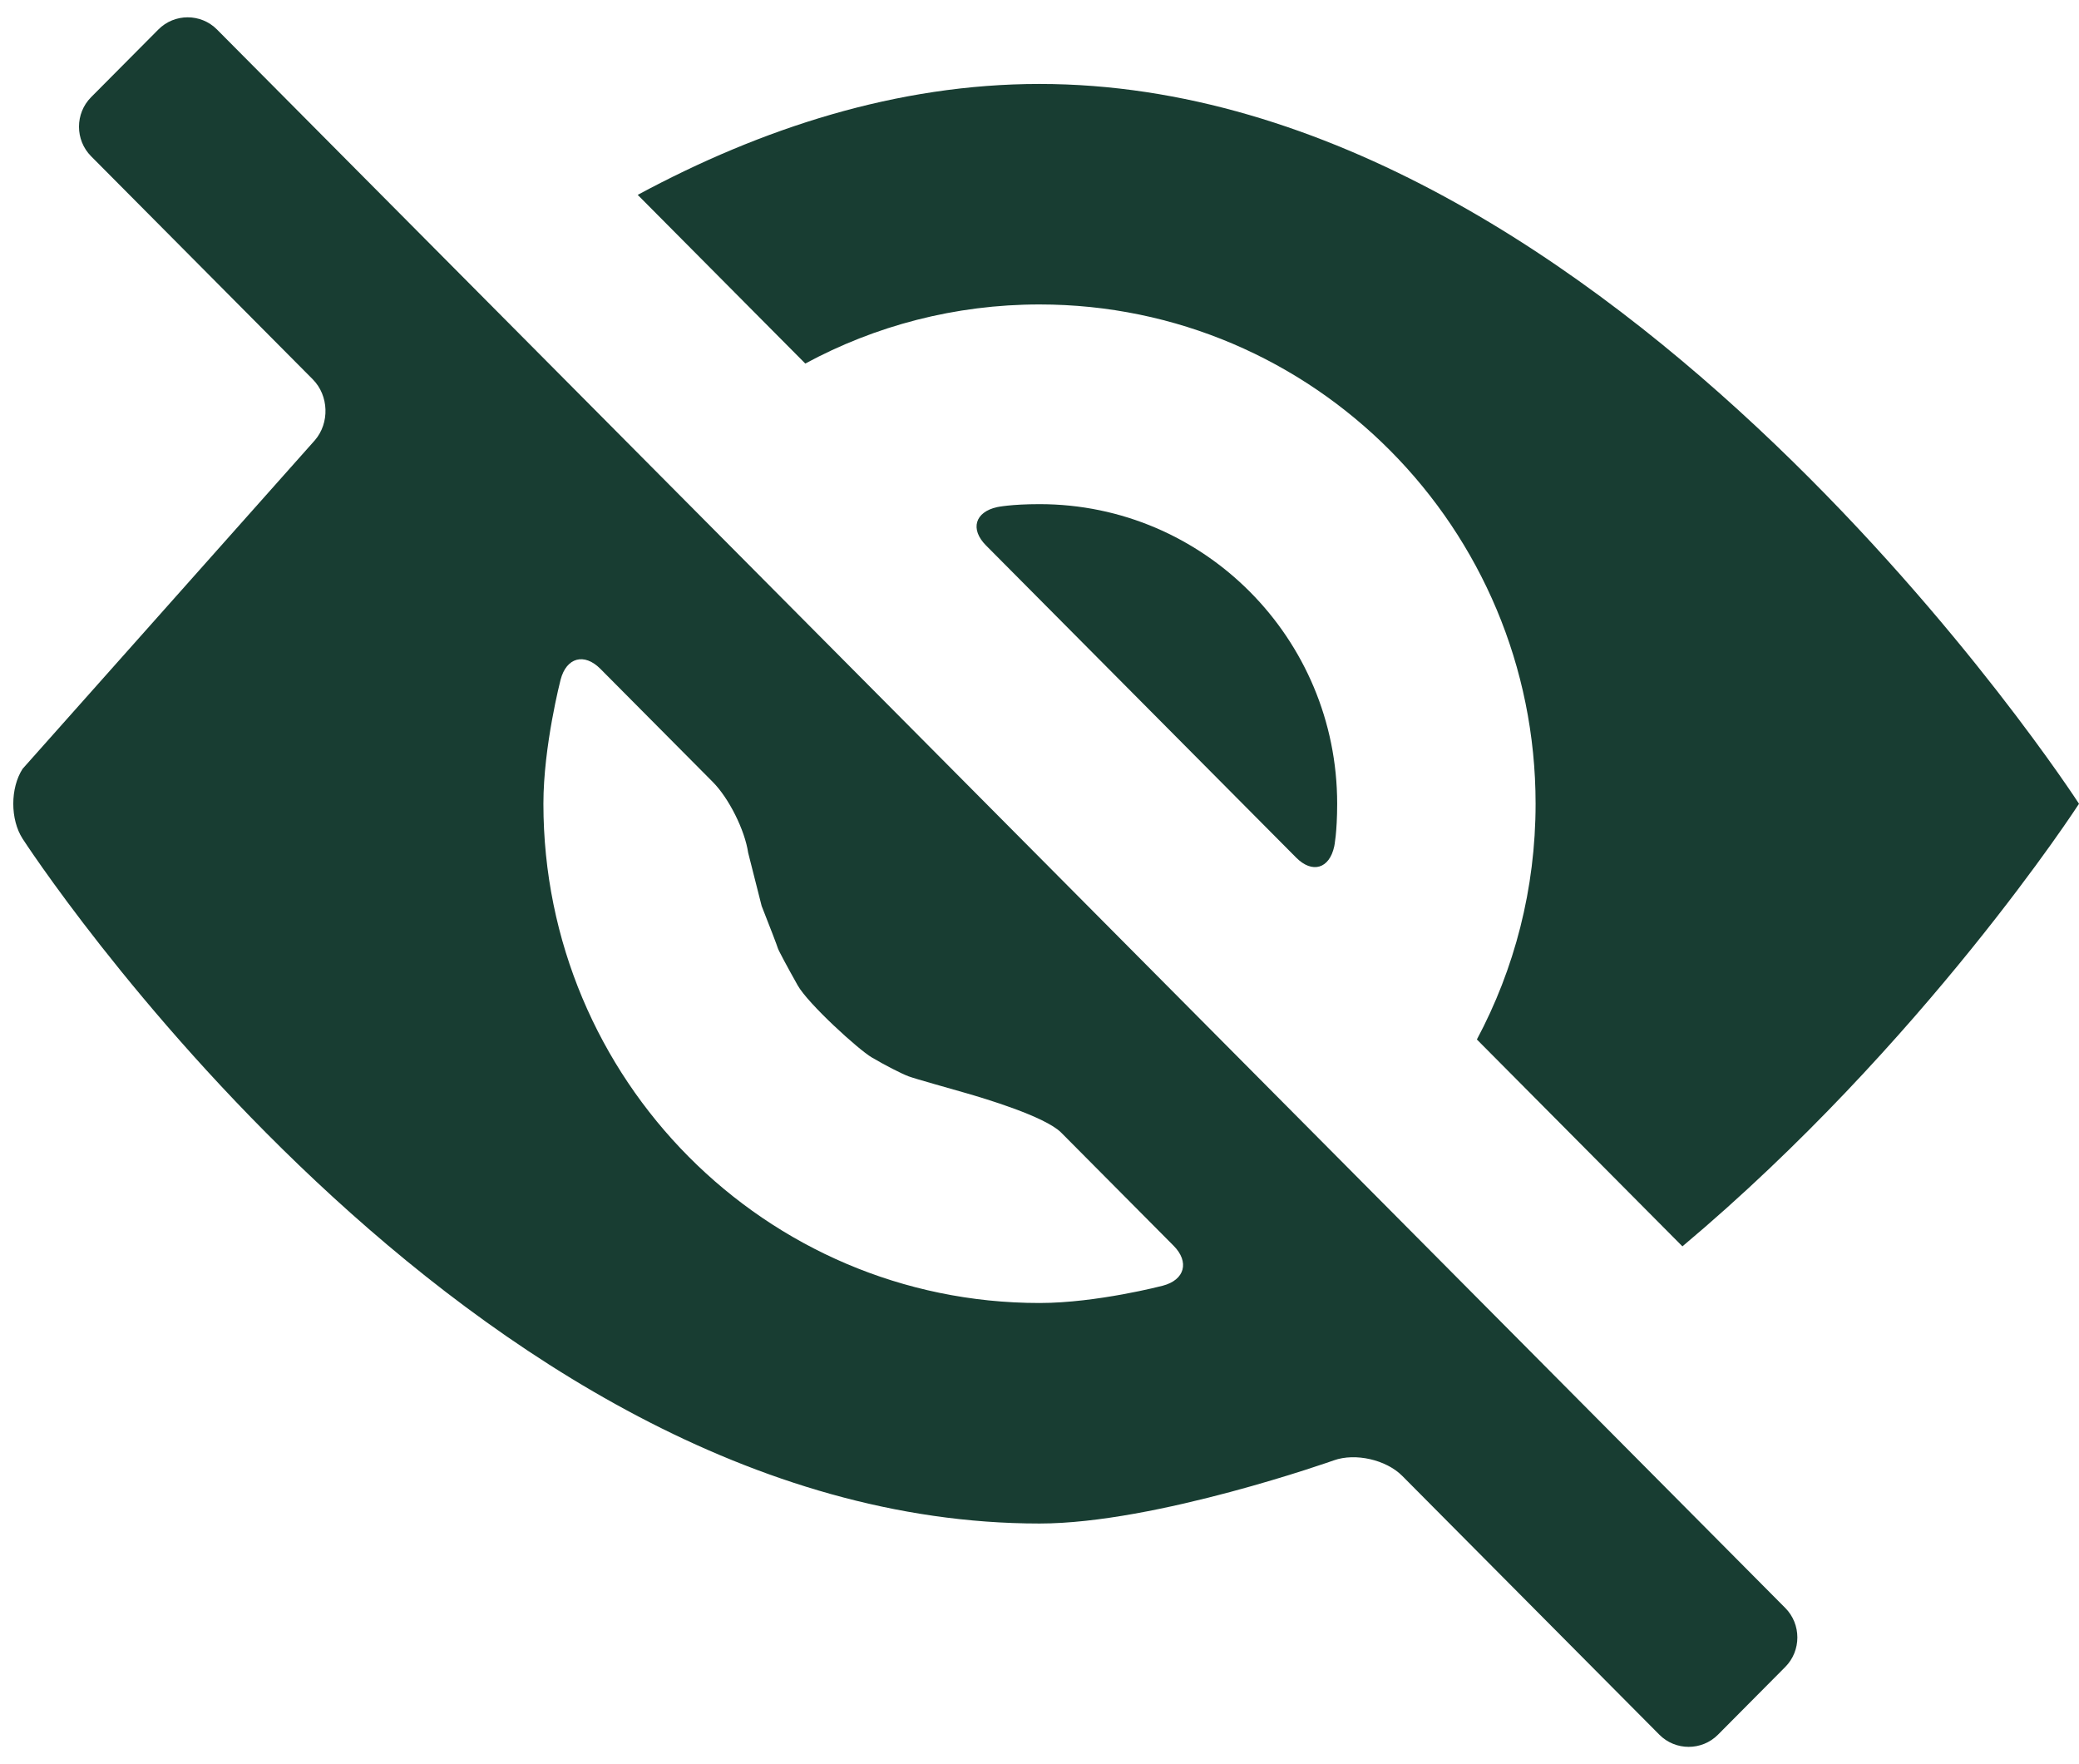
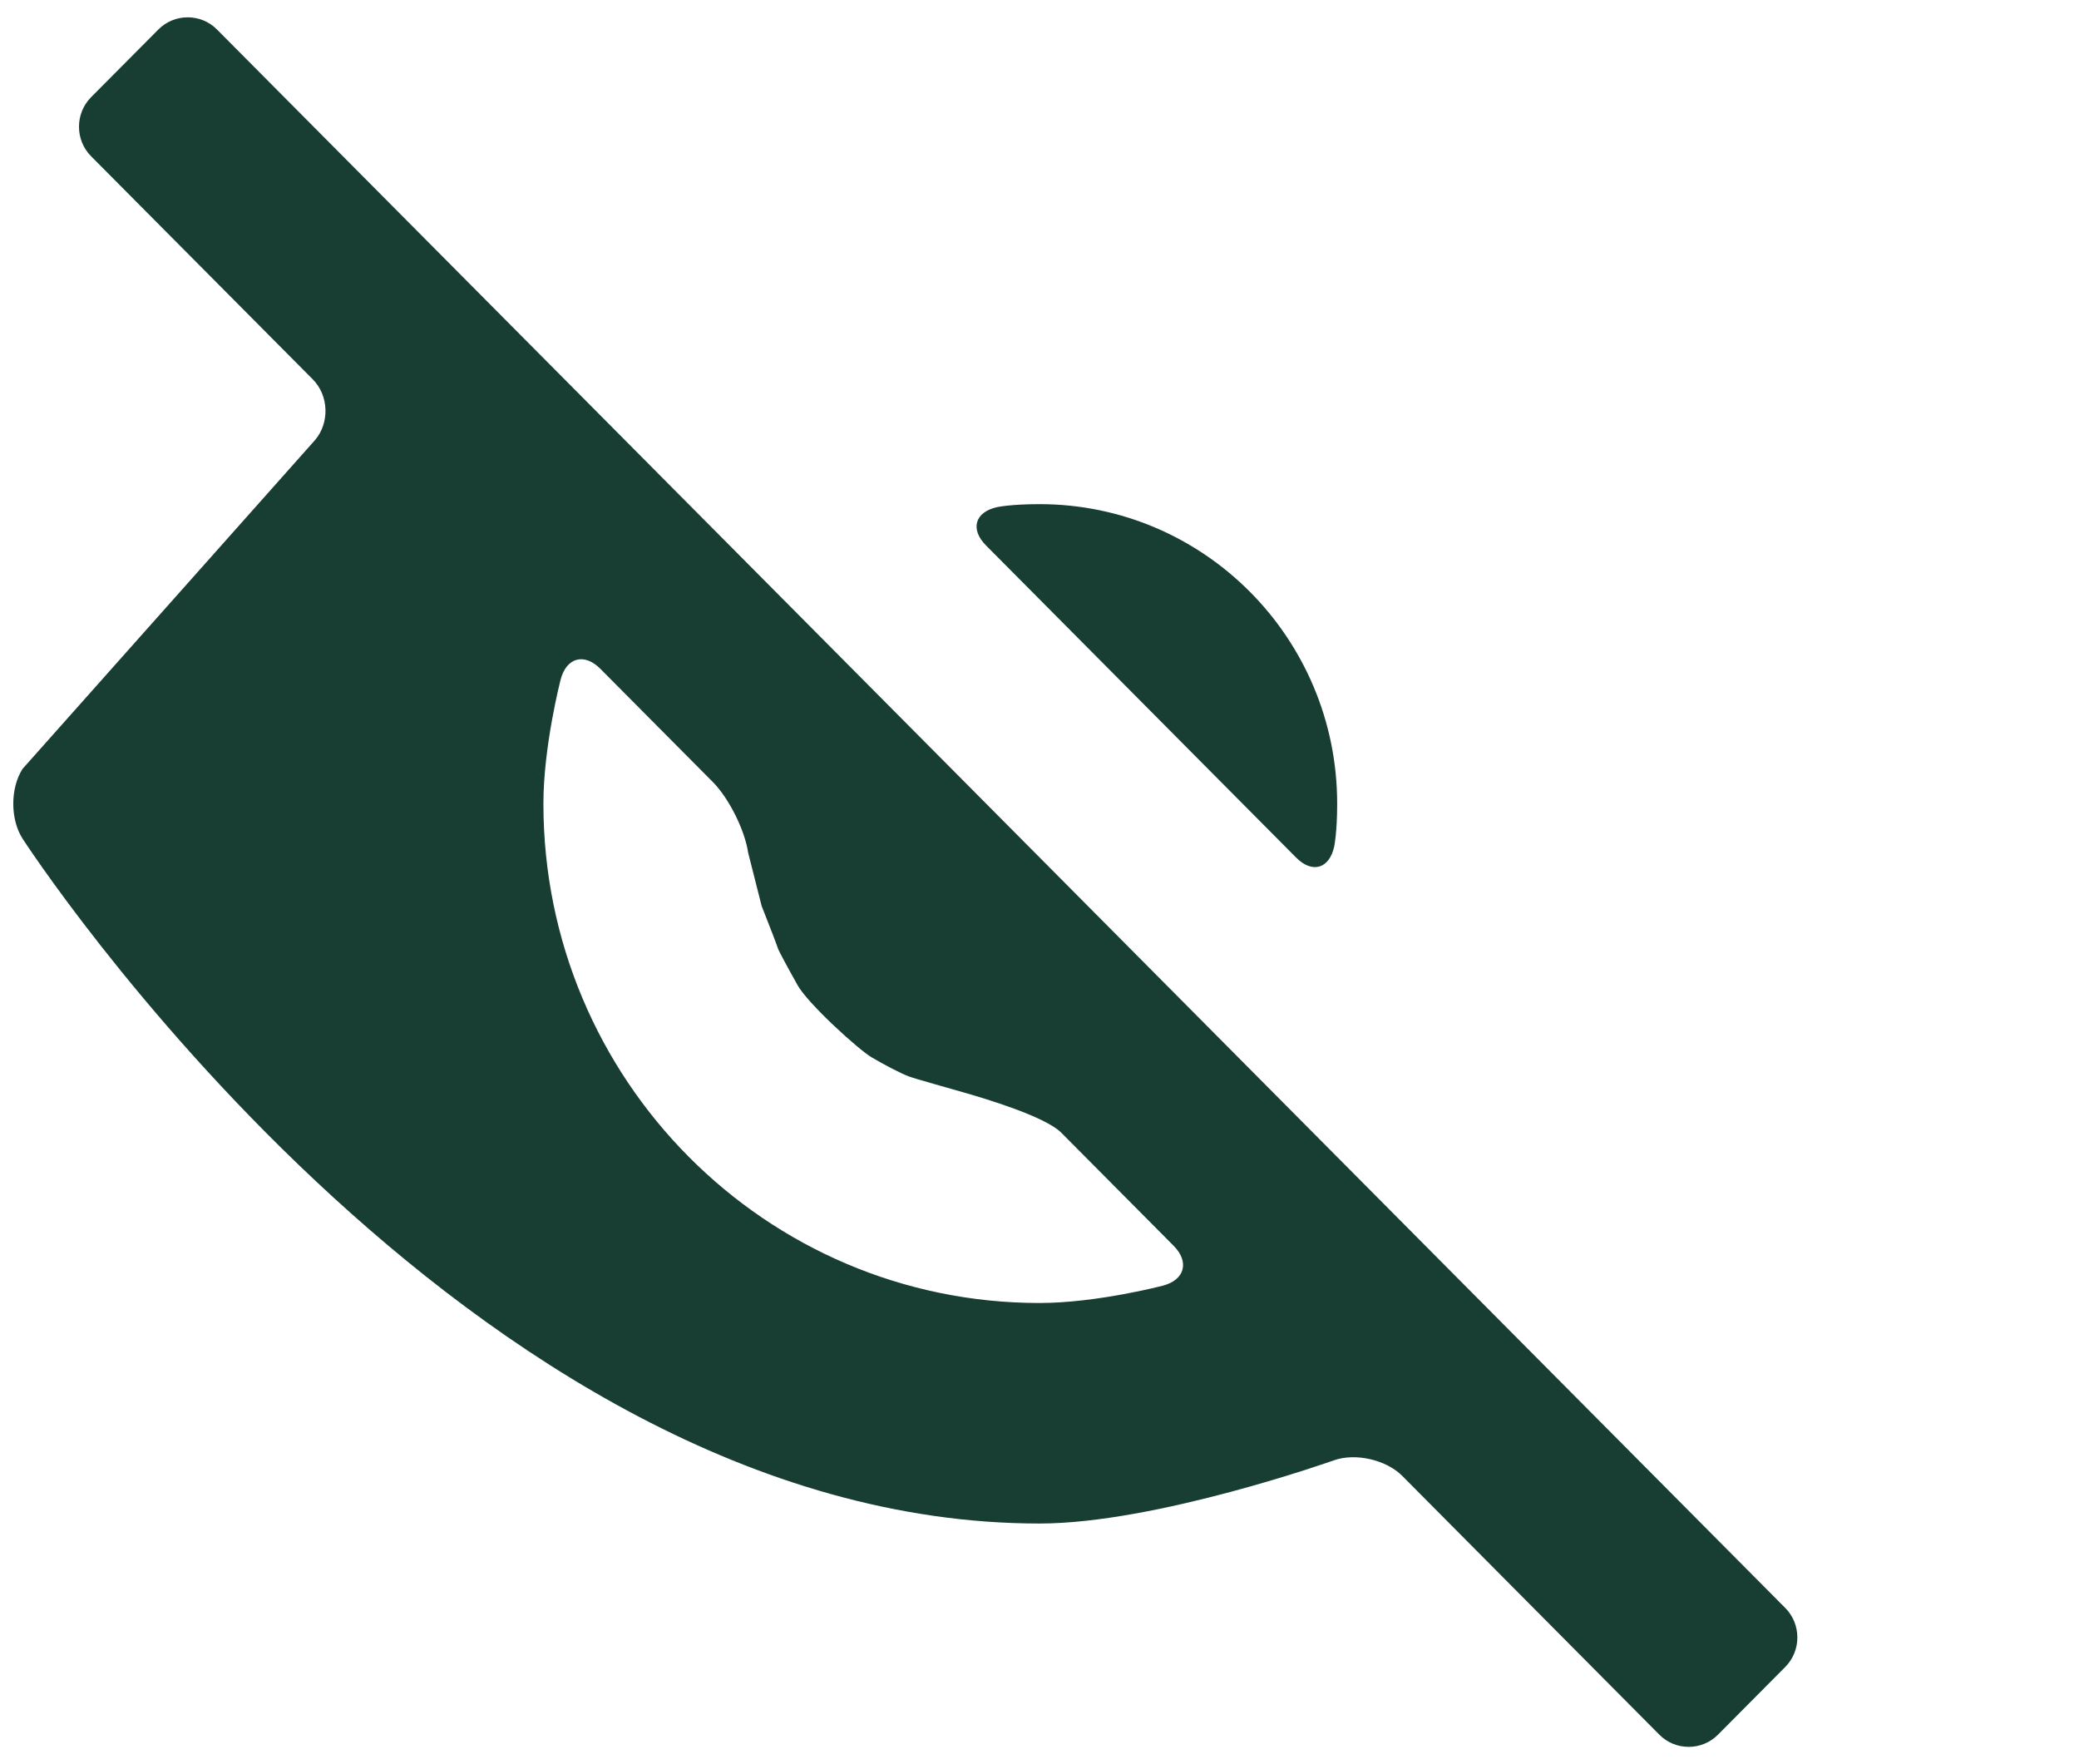
<svg xmlns="http://www.w3.org/2000/svg" width="66" height="56" viewBox="0 0 66 56" fill="none">
  <g clip-path="url(#clip0_33_105)">
-     <path d="M33.001 9.664C41.698 9.664 48.749 16.759 48.749 25.514C48.749 28.22 48.075 30.767 46.885 32.996L53.41 39.563C61.078 33.127 66 25.514 66 25.514C66 25.514 51.226 2.665 33.001 2.665C28.479 2.665 24.169 4.071 20.245 6.186L25.565 11.54C27.779 10.343 30.312 9.664 33.001 9.664Z" fill="#183D32" />
    <path d="M31.657 16.097C30.95 16.251 30.79 16.798 31.301 17.313L41.148 27.223C41.66 27.738 42.204 27.577 42.357 26.865C42.357 26.865 42.45 26.431 42.45 25.512C42.45 20.261 38.221 16.003 33.001 16.003C32.088 16.003 31.657 16.097 31.657 16.097Z" fill="#183D32" />
    <path d="M2.891 3.086C2.38 3.601 2.38 4.444 2.891 4.959L9.929 12.041C10.441 12.556 10.47 13.427 9.995 13.976L0.718 24.404C0.323 25.015 0.323 26.013 0.718 26.624C0.718 26.624 14.776 48.361 33.001 48.361C36.703 48.361 42.346 46.355 42.346 46.355C43.028 46.112 44.005 46.335 44.517 46.85L52.678 55.064C53.19 55.579 54.027 55.579 54.539 55.064L56.675 52.914C57.187 52.399 57.187 51.556 56.675 51.041L6.888 0.936C6.377 0.421 5.539 0.421 5.028 0.936L2.891 3.086H2.891ZM17.797 21.575C17.98 20.87 18.547 20.715 19.059 21.23L22.628 24.822C23.14 25.337 23.645 26.348 23.751 27.068L24.179 28.757C24.446 29.433 24.678 30.037 24.693 30.098C24.709 30.159 24.992 30.689 25.322 31.276C25.652 31.863 27.253 33.318 27.674 33.565C28.094 33.812 28.621 34.083 28.844 34.166C29.066 34.248 30.114 34.538 30.666 34.698C31.218 34.857 33.176 35.437 33.688 35.952L37.256 39.542C37.768 40.057 37.613 40.629 36.913 40.812C36.913 40.812 34.818 41.361 33.001 41.361C24.302 41.361 17.251 34.265 17.251 25.512C17.251 23.683 17.797 21.574 17.797 21.574L17.797 21.575Z" fill="#183D32" />
  </g>
  <defs>
    <clipPath id="clip0_33_105">
      <rect width="66" height="56" fill="white" />
    </clipPath>
  </defs>
</svg>